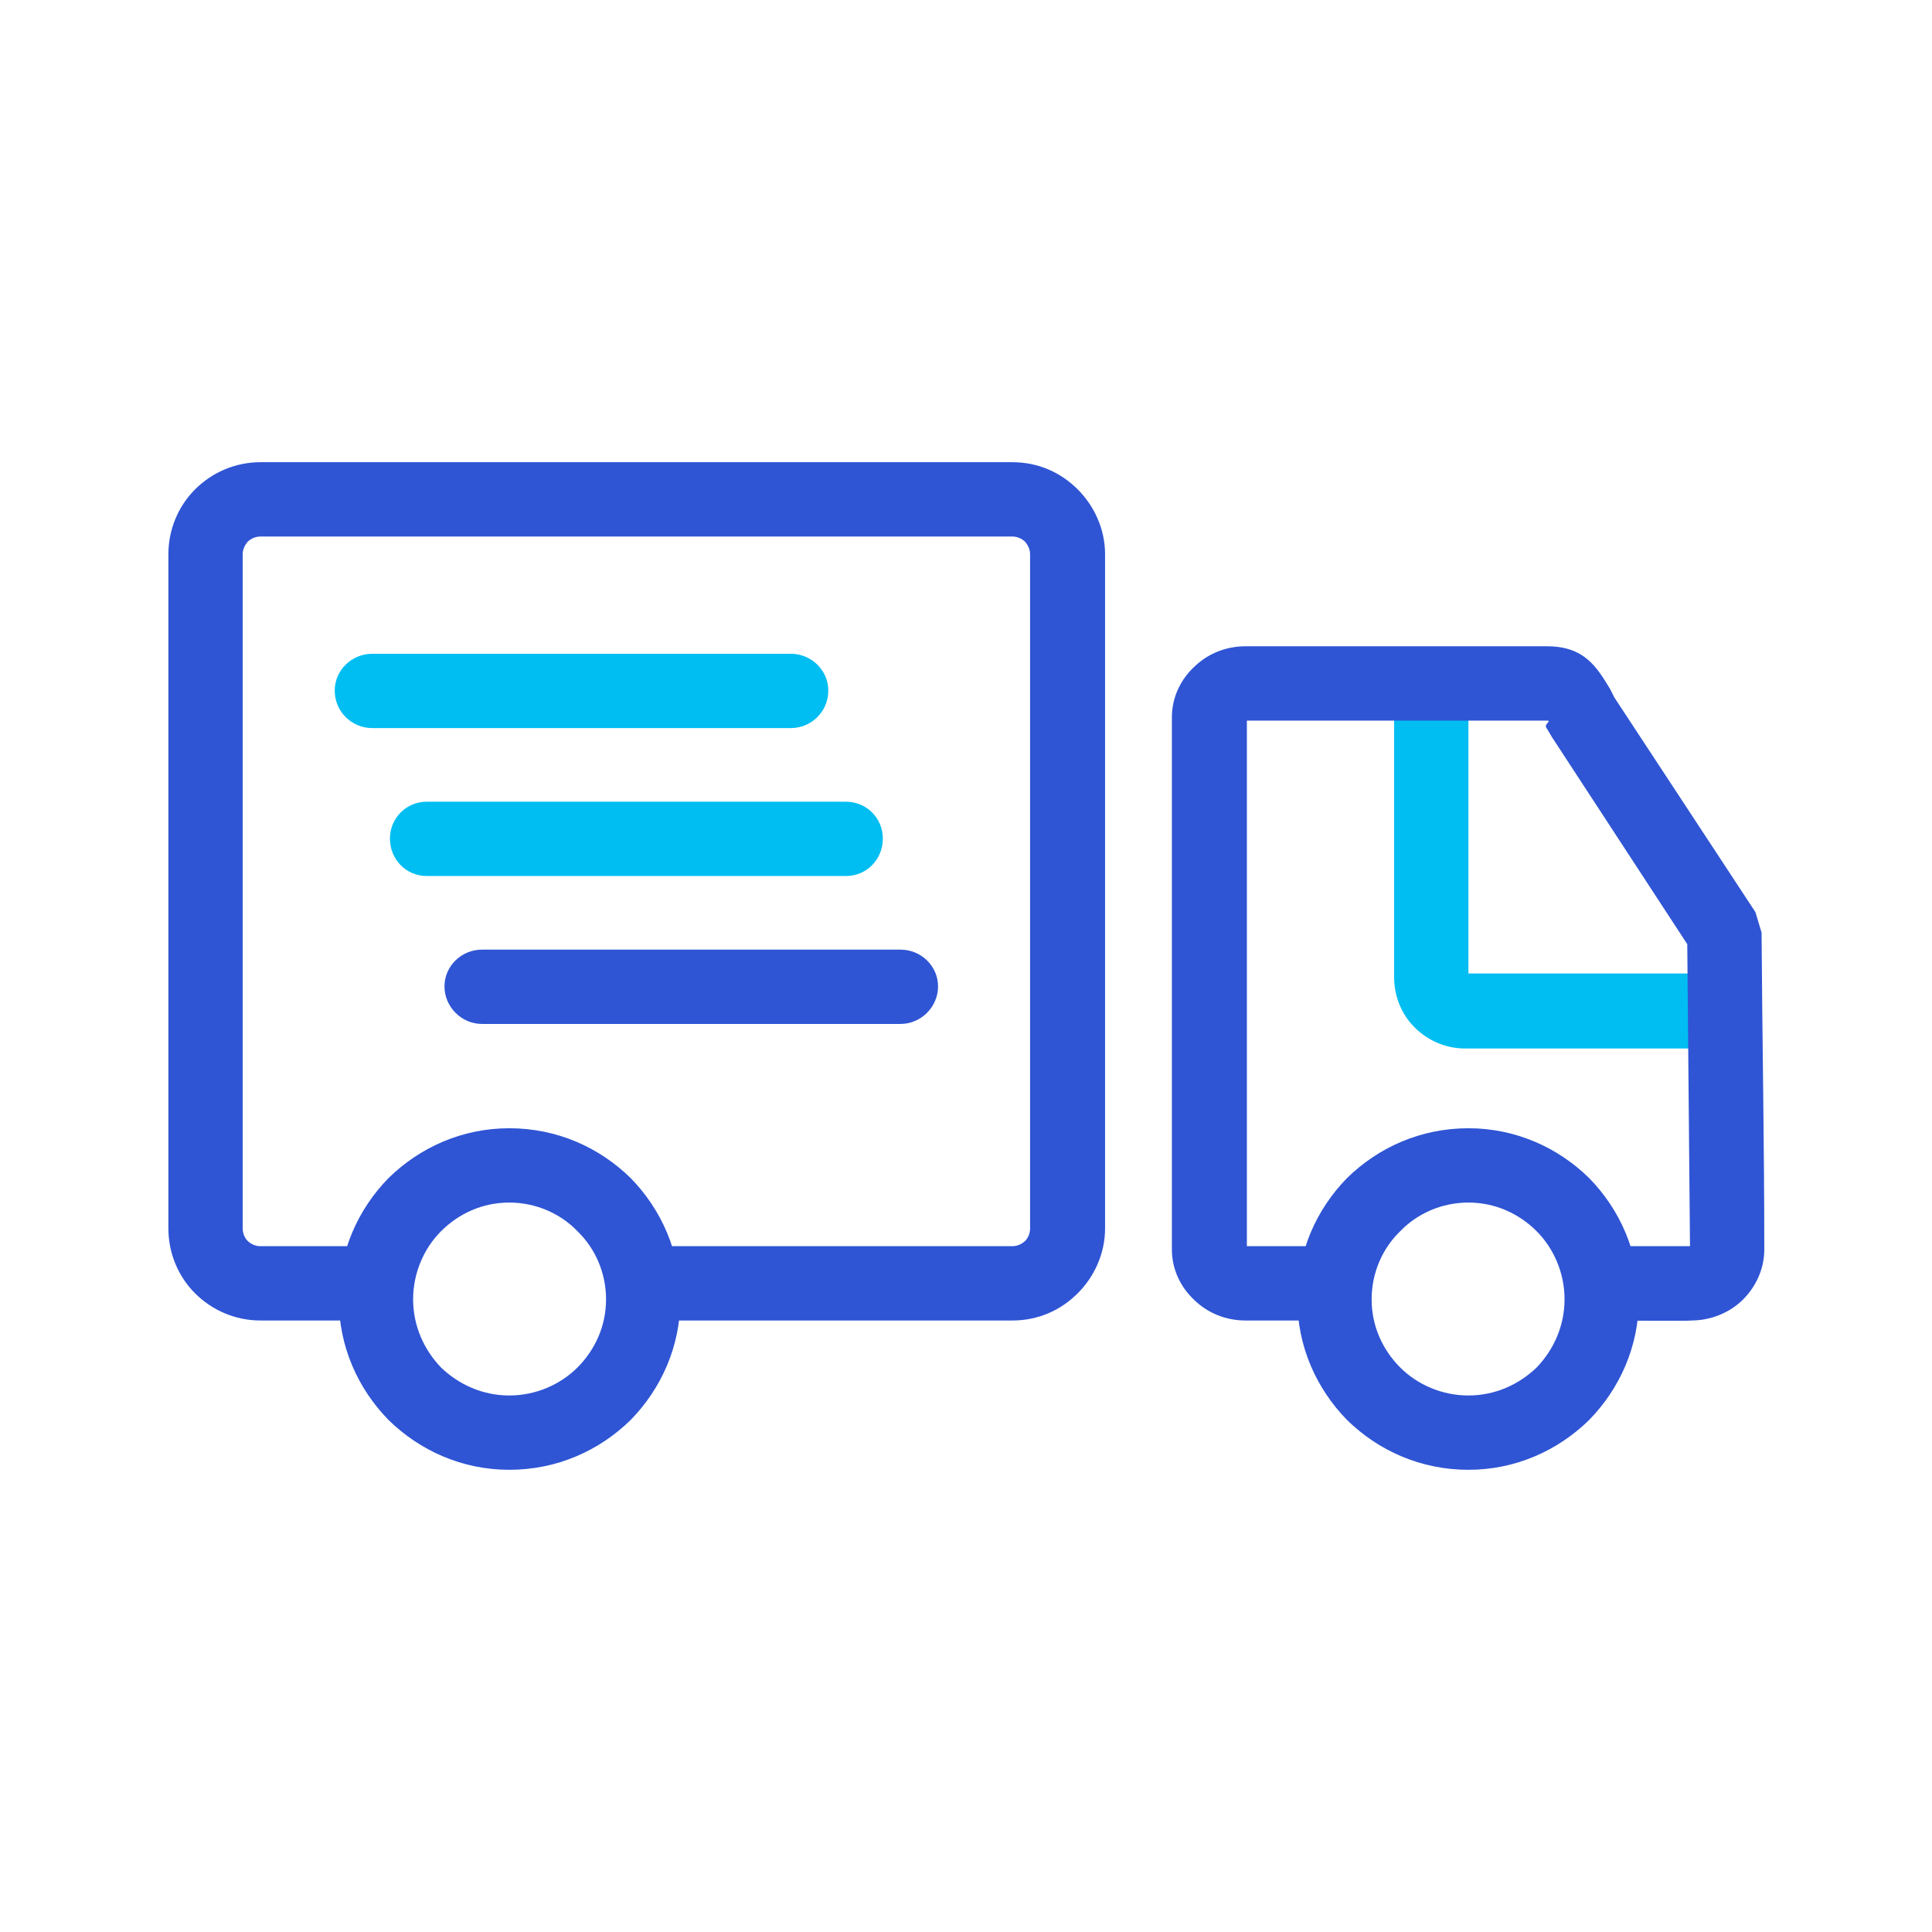
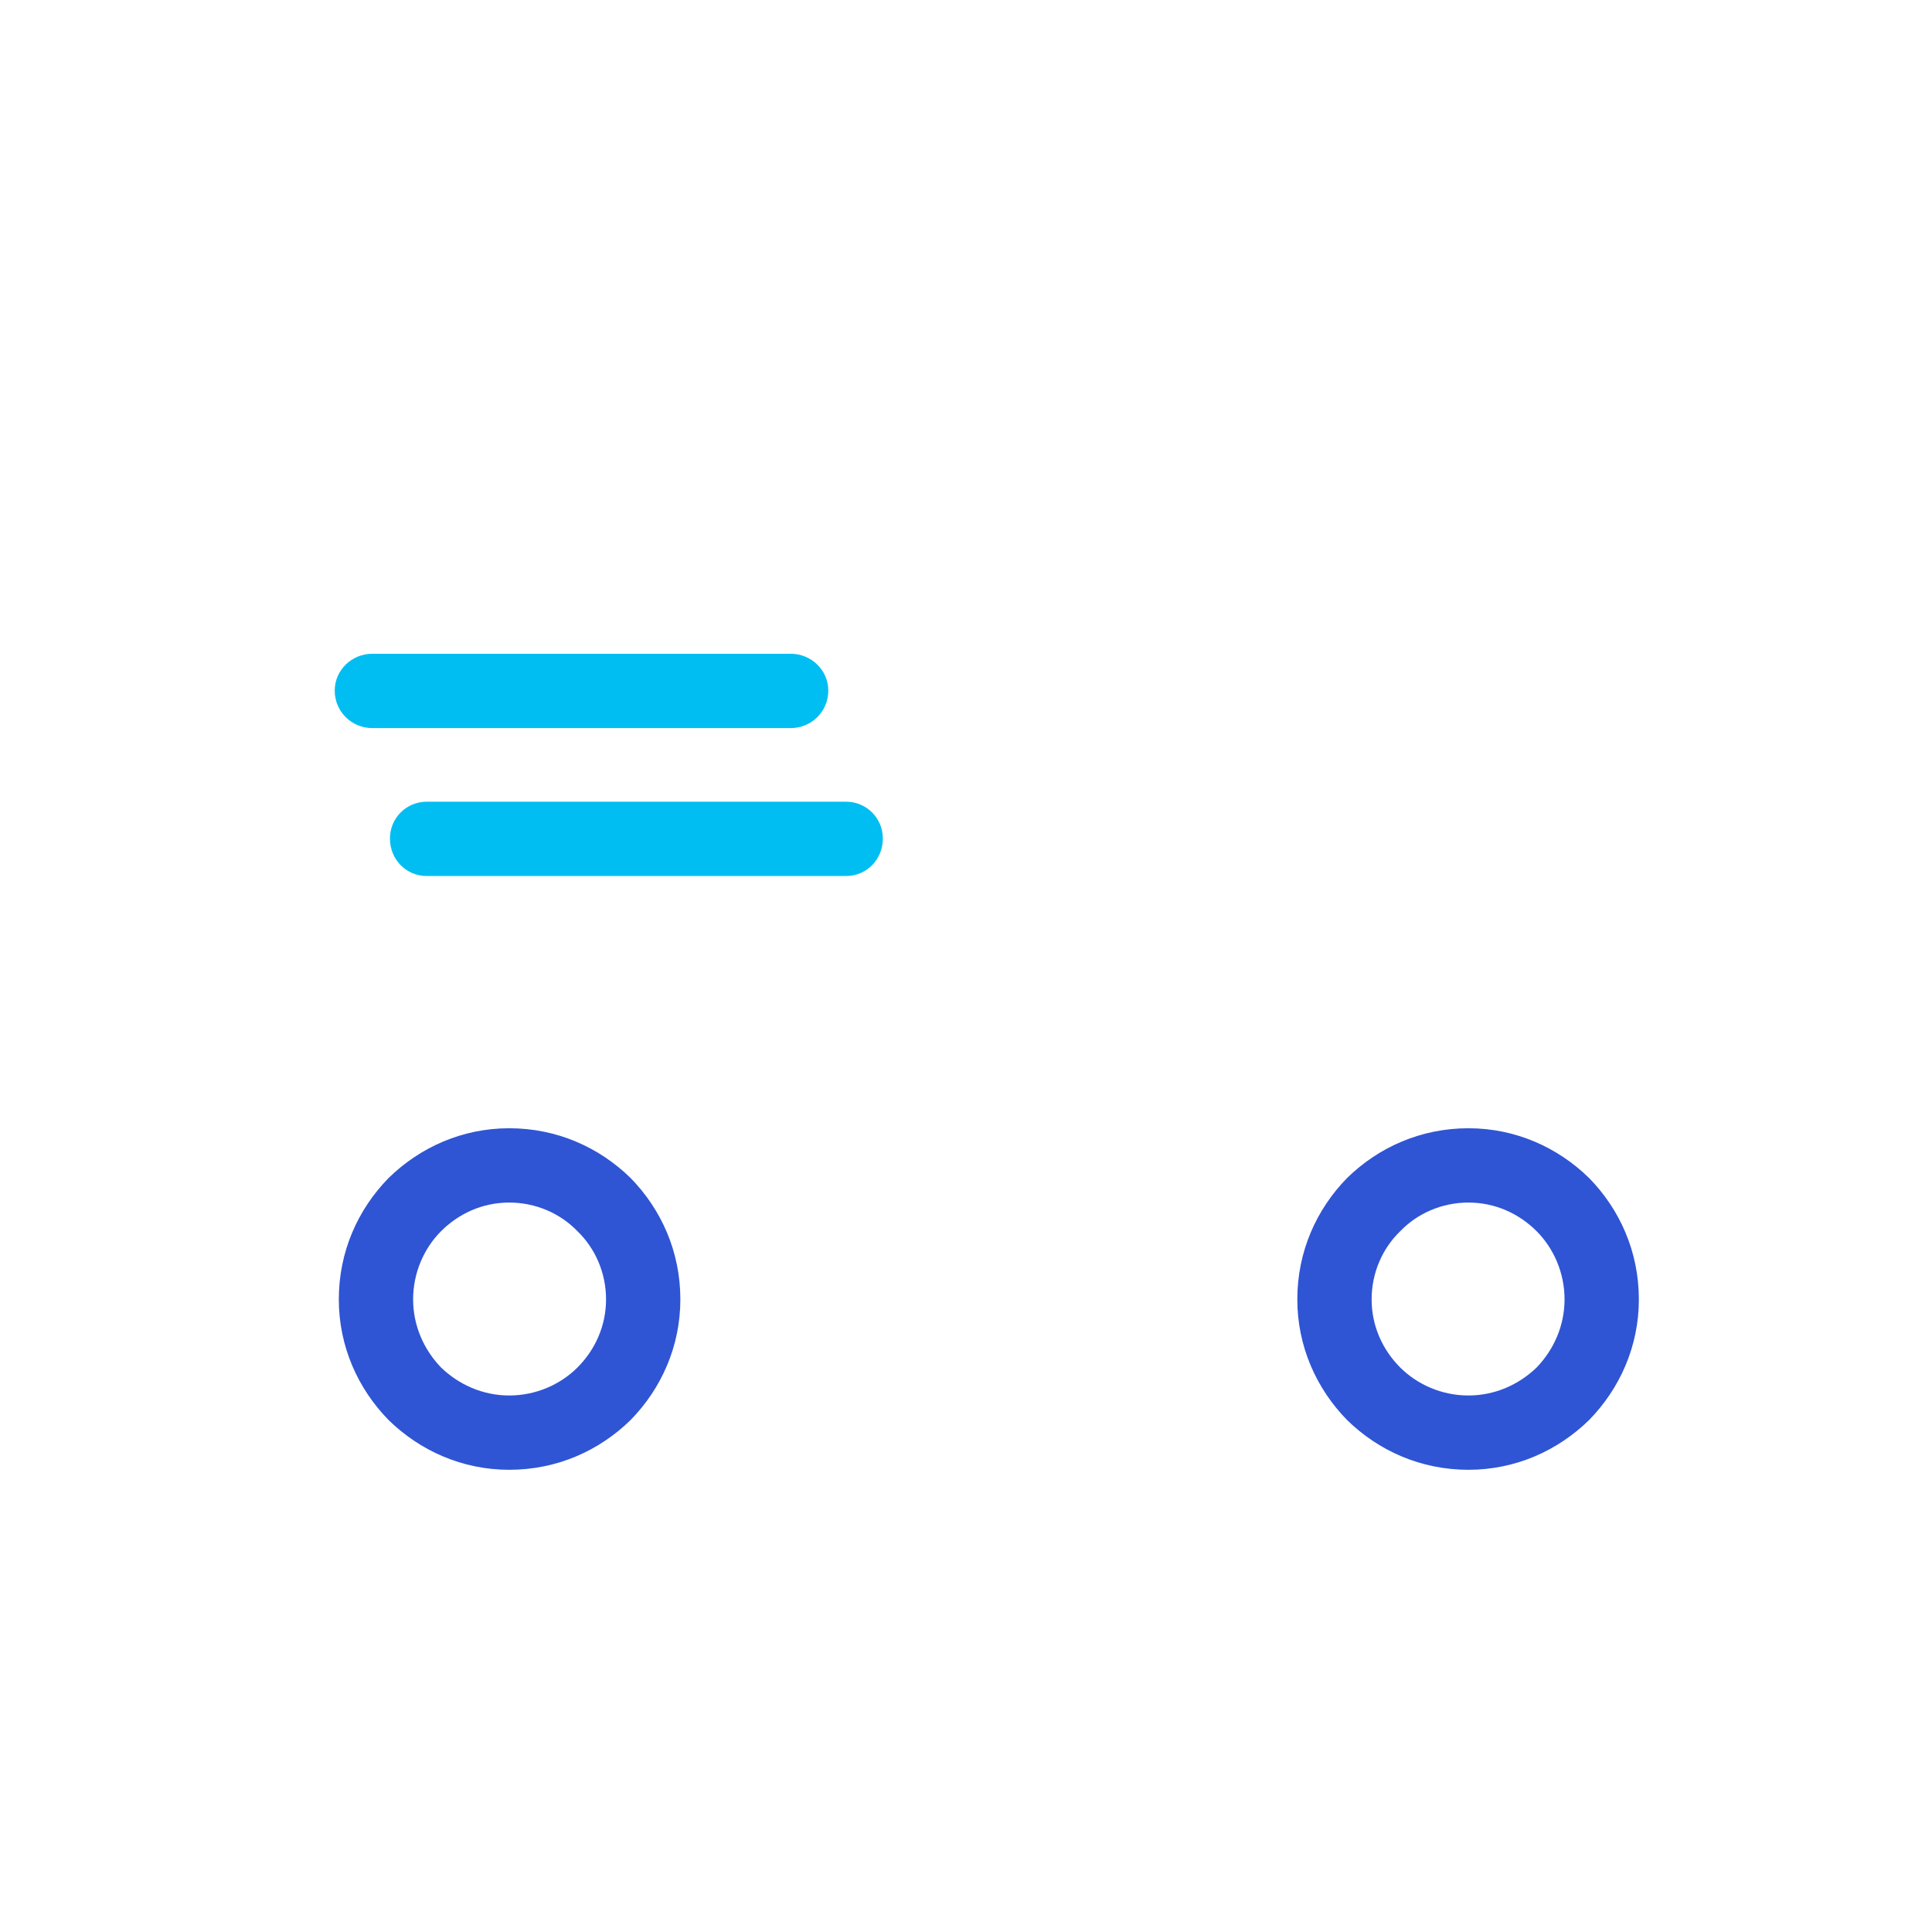
<svg xmlns="http://www.w3.org/2000/svg" xml:space="preserve" width="100px" height="100px" version="1.1" style="shape-rendering:geometricPrecision; text-rendering:geometricPrecision; image-rendering:optimizeQuality; fill-rule:evenodd; clip-rule:evenodd" viewBox="0 0 28.34 28.34">
  <defs>
    <style type="text/css">
   
    .fil0 {fill:none}
    .fil1 {fill:#00BEF2;fill-rule:nonzero}
    .fil2 {fill:#2F55D4;fill-rule:nonzero}
   
  </style>
  </defs>
  <g id="Layer_x0020_1">
    <g id="_1880079002848">
      <rect class="fil0" width="28.34" height="28.34" />
      <g>
-         <path class="fil1" d="M25.3 15.38l-3.81 0c-0.29,0 -0.55,-0.12 -0.74,-0.31l0 0c-0.19,-0.19 -0.3,-0.45 -0.3,-0.74l0 -4.3 1.09 0 0 4.25 3.76 0 0 1.1z" />
-         <path class="fil2" d="M7.47 16.55c0.7,0 1.32,0.28 1.78,0.73 0.45,0.46 0.73,1.08 0.73,1.78 0,0.69 -0.28,1.31 -0.73,1.77 -0.46,0.45 -1.08,0.73 -1.78,0.73 -0.69,0 -1.31,-0.28 -1.77,-0.73 -0.45,-0.46 -0.73,-1.08 -0.73,-1.77 0,-0.7 0.28,-1.32 0.73,-1.78 0.46,-0.45 1.08,-0.73 1.77,-0.73zm1 1.51c-0.25,-0.26 -0.61,-0.42 -1,-0.42 -0.39,0 -0.74,0.16 -1,0.42 -0.25,0.25 -0.41,0.61 -0.41,1 0,0.39 0.16,0.74 0.41,1 0.26,0.25 0.61,0.41 1,0.41 0.39,0 0.75,-0.16 1,-0.41 0.26,-0.26 0.42,-0.61 0.42,-1 0,-0.39 -0.16,-0.75 -0.42,-1z" />
+         <path class="fil2" d="M7.47 16.55c0.7,0 1.32,0.28 1.78,0.73 0.45,0.46 0.73,1.08 0.73,1.78 0,0.69 -0.28,1.31 -0.73,1.77 -0.46,0.45 -1.08,0.73 -1.78,0.73 -0.69,0 -1.31,-0.28 -1.77,-0.73 -0.45,-0.46 -0.73,-1.08 -0.73,-1.77 0,-0.7 0.28,-1.32 0.73,-1.78 0.46,-0.45 1.08,-0.73 1.77,-0.73m1 1.51c-0.25,-0.26 -0.61,-0.42 -1,-0.42 -0.39,0 -0.74,0.16 -1,0.42 -0.25,0.25 -0.41,0.61 -0.41,1 0,0.39 0.16,0.74 0.41,1 0.26,0.25 0.61,0.41 1,0.41 0.39,0 0.75,-0.16 1,-0.41 0.26,-0.26 0.42,-0.61 0.42,-1 0,-0.39 -0.16,-0.75 -0.42,-1z" />
        <path class="fil2" d="M21.54 16.55c0.69,0 1.31,0.28 1.77,0.73 0.45,0.46 0.73,1.08 0.73,1.78 0,0.69 -0.28,1.31 -0.73,1.77 -0.46,0.45 -1.08,0.73 -1.77,0.73 -0.7,0 -1.32,-0.28 -1.78,-0.73 -0.45,-0.46 -0.73,-1.08 -0.73,-1.77 0,-0.7 0.28,-1.32 0.73,-1.78 0.46,-0.45 1.08,-0.73 1.78,-0.73zm1 1.51c-0.26,-0.26 -0.61,-0.42 -1,-0.42 -0.39,0 -0.75,0.16 -1,0.42 -0.26,0.25 -0.42,0.61 -0.42,1 0,0.39 0.16,0.74 0.42,1 0.25,0.25 0.61,0.41 1,0.41 0.39,0 0.74,-0.16 1,-0.41 0.25,-0.26 0.41,-0.61 0.41,-1 0,-0.39 -0.16,-0.75 -0.41,-1z" />
-         <path class="fil2" d="M19.59 19.37l-1.32 0c-0.29,0 -0.55,-0.11 -0.74,-0.29 -0.21,-0.19 -0.34,-0.46 -0.34,-0.75l0 -7.81c0,-0.29 0.13,-0.56 0.34,-0.75 0.19,-0.18 0.45,-0.29 0.74,-0.29l4.42 0c0.55,0 0.73,0.3 0.93,0.63l0.06 0.12 2.07 3.15 0.09 0.3c0.01,1.55 0.04,3.1 0.04,4.65 0,0.29 -0.13,0.56 -0.33,0.75 -0.19,0.18 -0.46,0.29 -0.74,0.29 -0.01,0.01 -1.21,0 -1.33,0l0 -1.09 1.31 0 -0.04 -4.43 -1.98 -3.03 -0.09 -0.15c-0.03,-0.05 0.09,-0.1 0.01,-0.1l-4.4 0 0 7.71 1.3 0 0 1.09z" />
-         <path class="fil2" d="M5.53 19.37l-1.71 0c-0.37,0 -0.71,-0.15 -0.96,-0.4 -0.24,-0.24 -0.39,-0.58 -0.39,-0.95l0 -9.89c0,-0.37 0.15,-0.71 0.39,-0.95 0.25,-0.25 0.59,-0.4 0.96,-0.4l11.03 0c0.38,0 0.71,0.15 0.96,0.4 0.24,0.24 0.4,0.58 0.4,0.95l0 9.89c0,0.37 -0.16,0.71 -0.4,0.95 -0.25,0.25 -0.58,0.4 -0.96,0.4l-5.43 0 0 -1.09 5.43 0c0.07,0 0.14,-0.03 0.19,-0.08 0.04,-0.04 0.07,-0.11 0.07,-0.18l0 -9.89c0,-0.07 -0.03,-0.13 -0.07,-0.18 -0.05,-0.05 -0.12,-0.08 -0.19,-0.08l-11.03 0c-0.07,0 -0.14,0.03 -0.19,0.08 -0.04,0.05 -0.07,0.11 -0.07,0.18l0 9.89c0,0.07 0.03,0.14 0.07,0.18 0.05,0.05 0.12,0.08 0.19,0.08l1.71 0 0 1.09z" />
        <path class="fil1" d="M5.46 10.68c-0.3,0 -0.55,-0.24 -0.55,-0.55 0,-0.3 0.25,-0.54 0.55,-0.54l6.14 0c0.3,0 0.55,0.24 0.55,0.54 0,0.31 -0.25,0.55 -0.55,0.55l-6.14 0z" />
        <path class="fil1" d="M6.26 12.85c-0.3,0 -0.54,-0.24 -0.54,-0.55 0,-0.3 0.24,-0.54 0.54,-0.54l6.15 0c0.3,0 0.54,0.24 0.54,0.54 0,0.31 -0.24,0.55 -0.54,0.55l-6.15 0z" />
-         <path class="fil2" d="M7.07 15.02c-0.3,0 -0.55,-0.25 -0.55,-0.55 0,-0.3 0.25,-0.54 0.55,-0.54l6.14 0c0.3,0 0.55,0.24 0.55,0.54 0,0.3 -0.25,0.55 -0.55,0.55l-6.14 0z" />
      </g>
    </g>
  </g>
</svg>